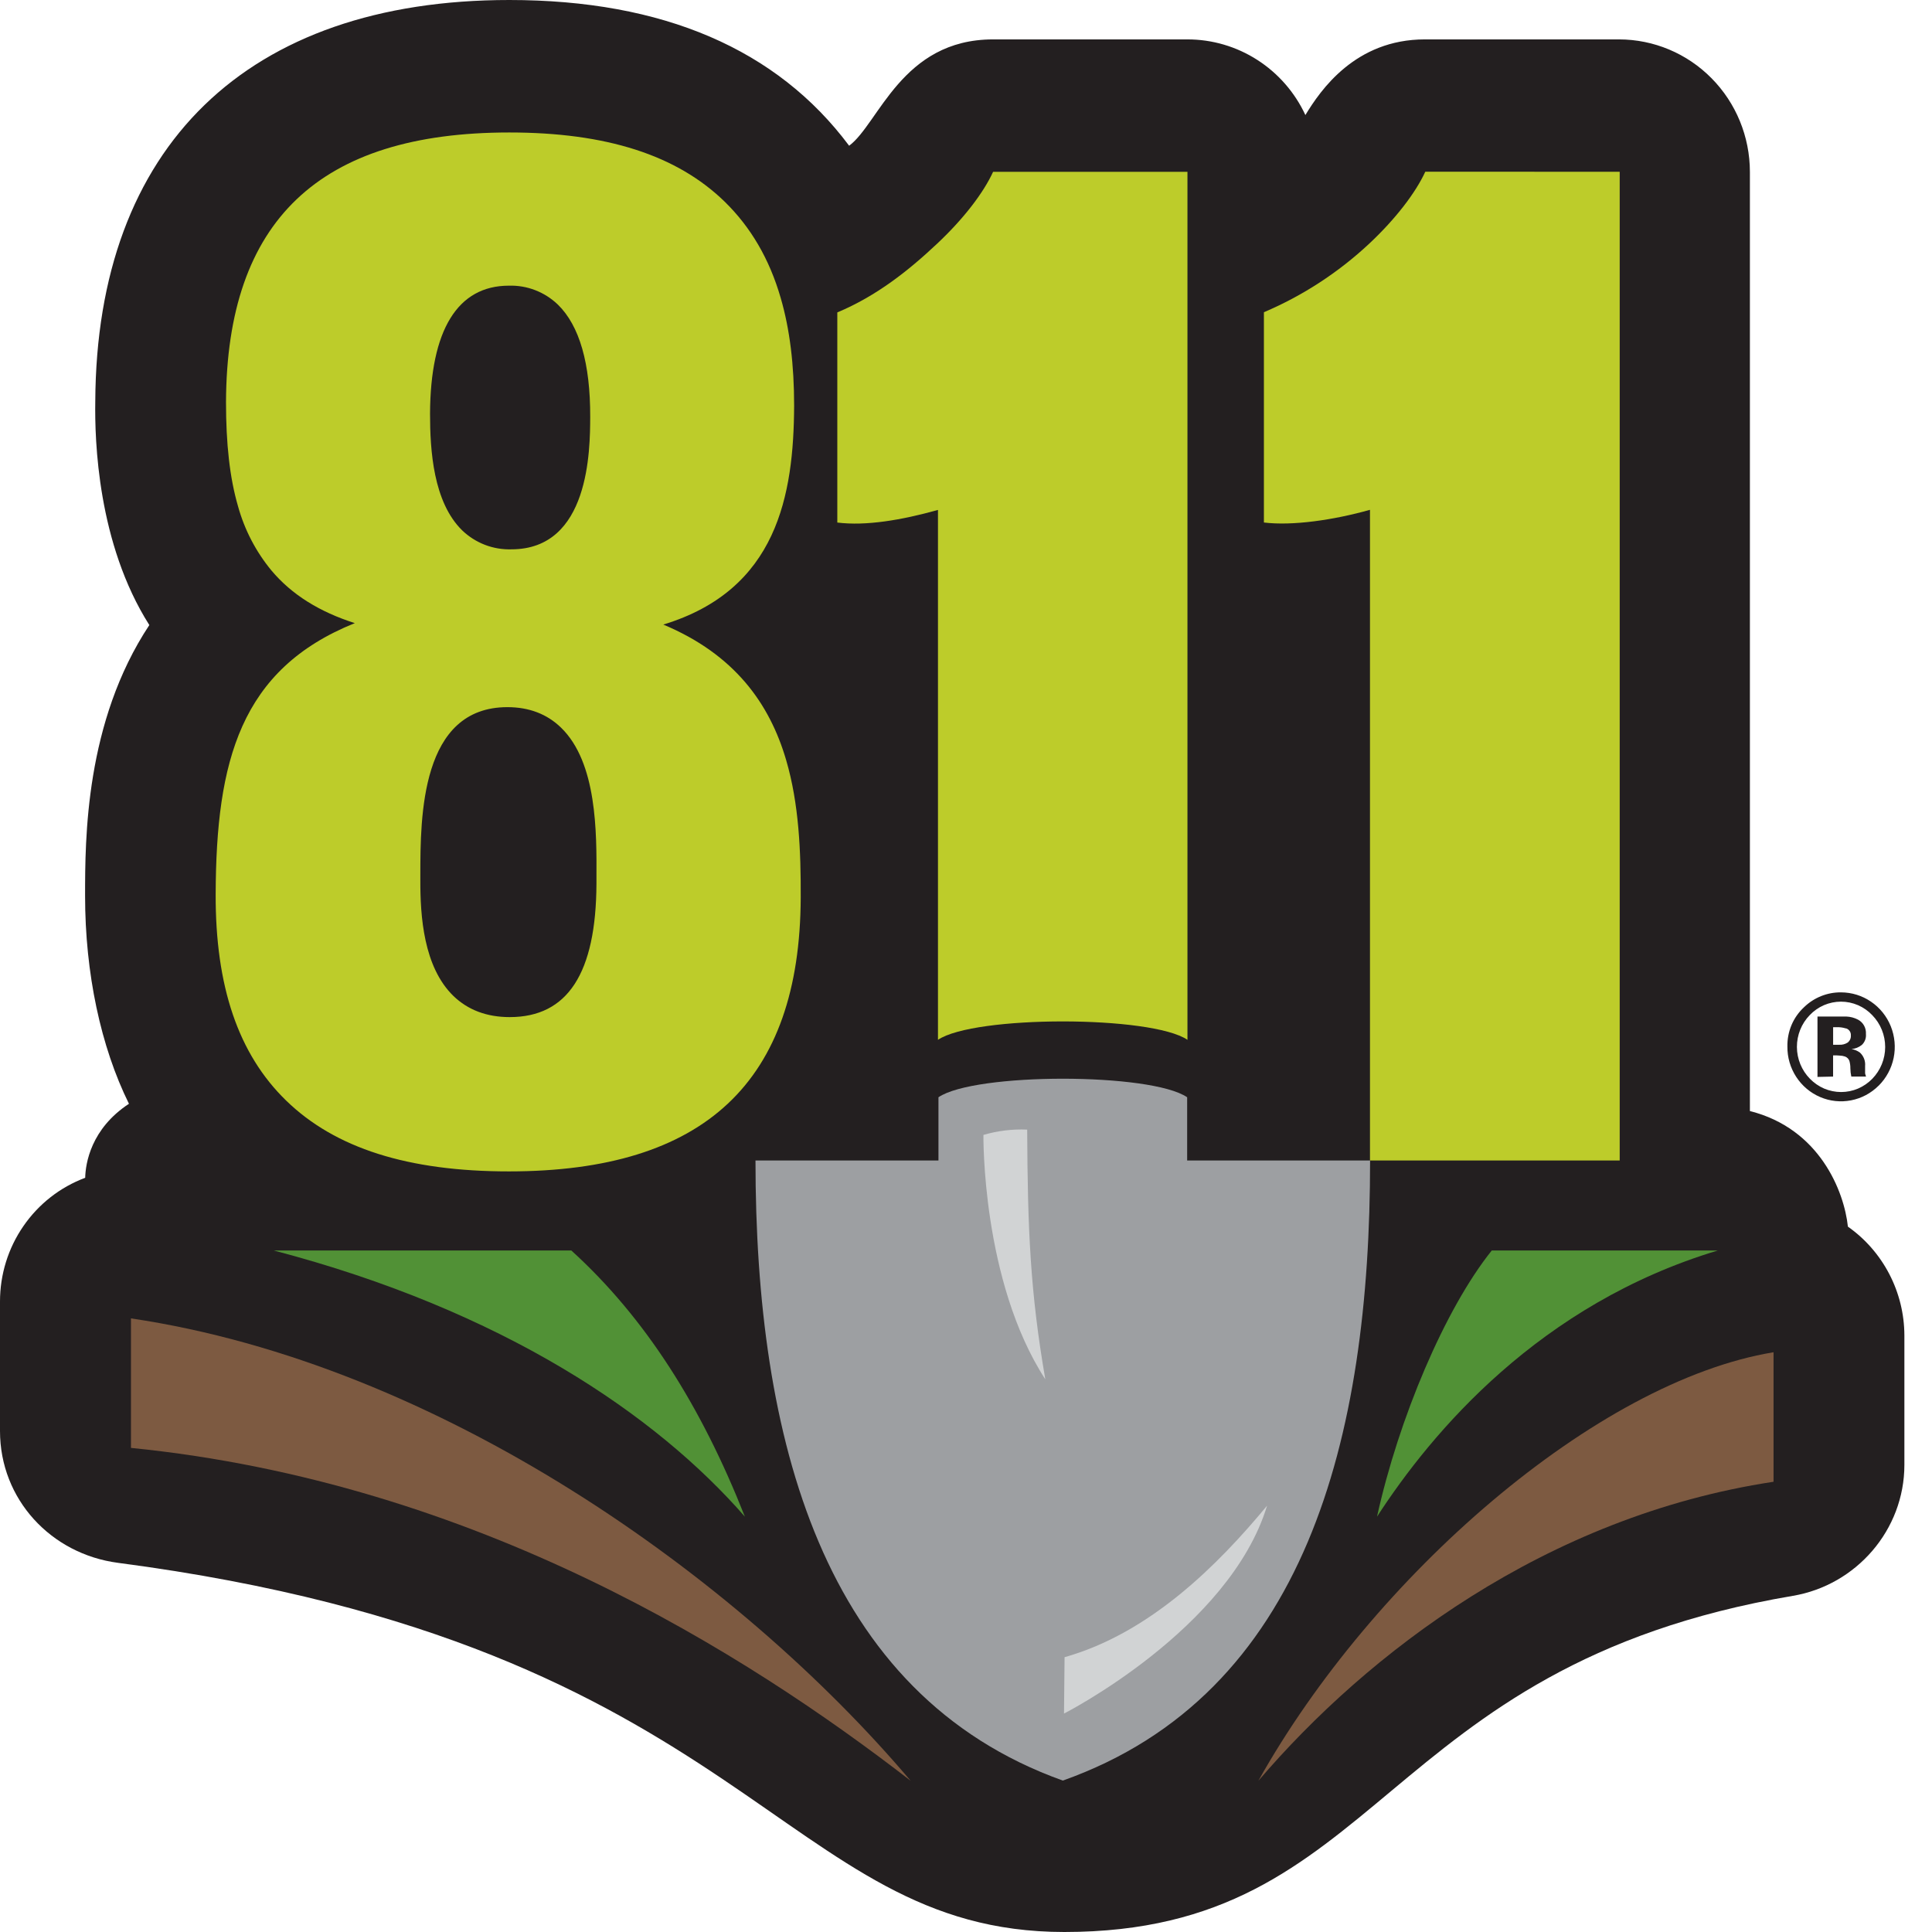
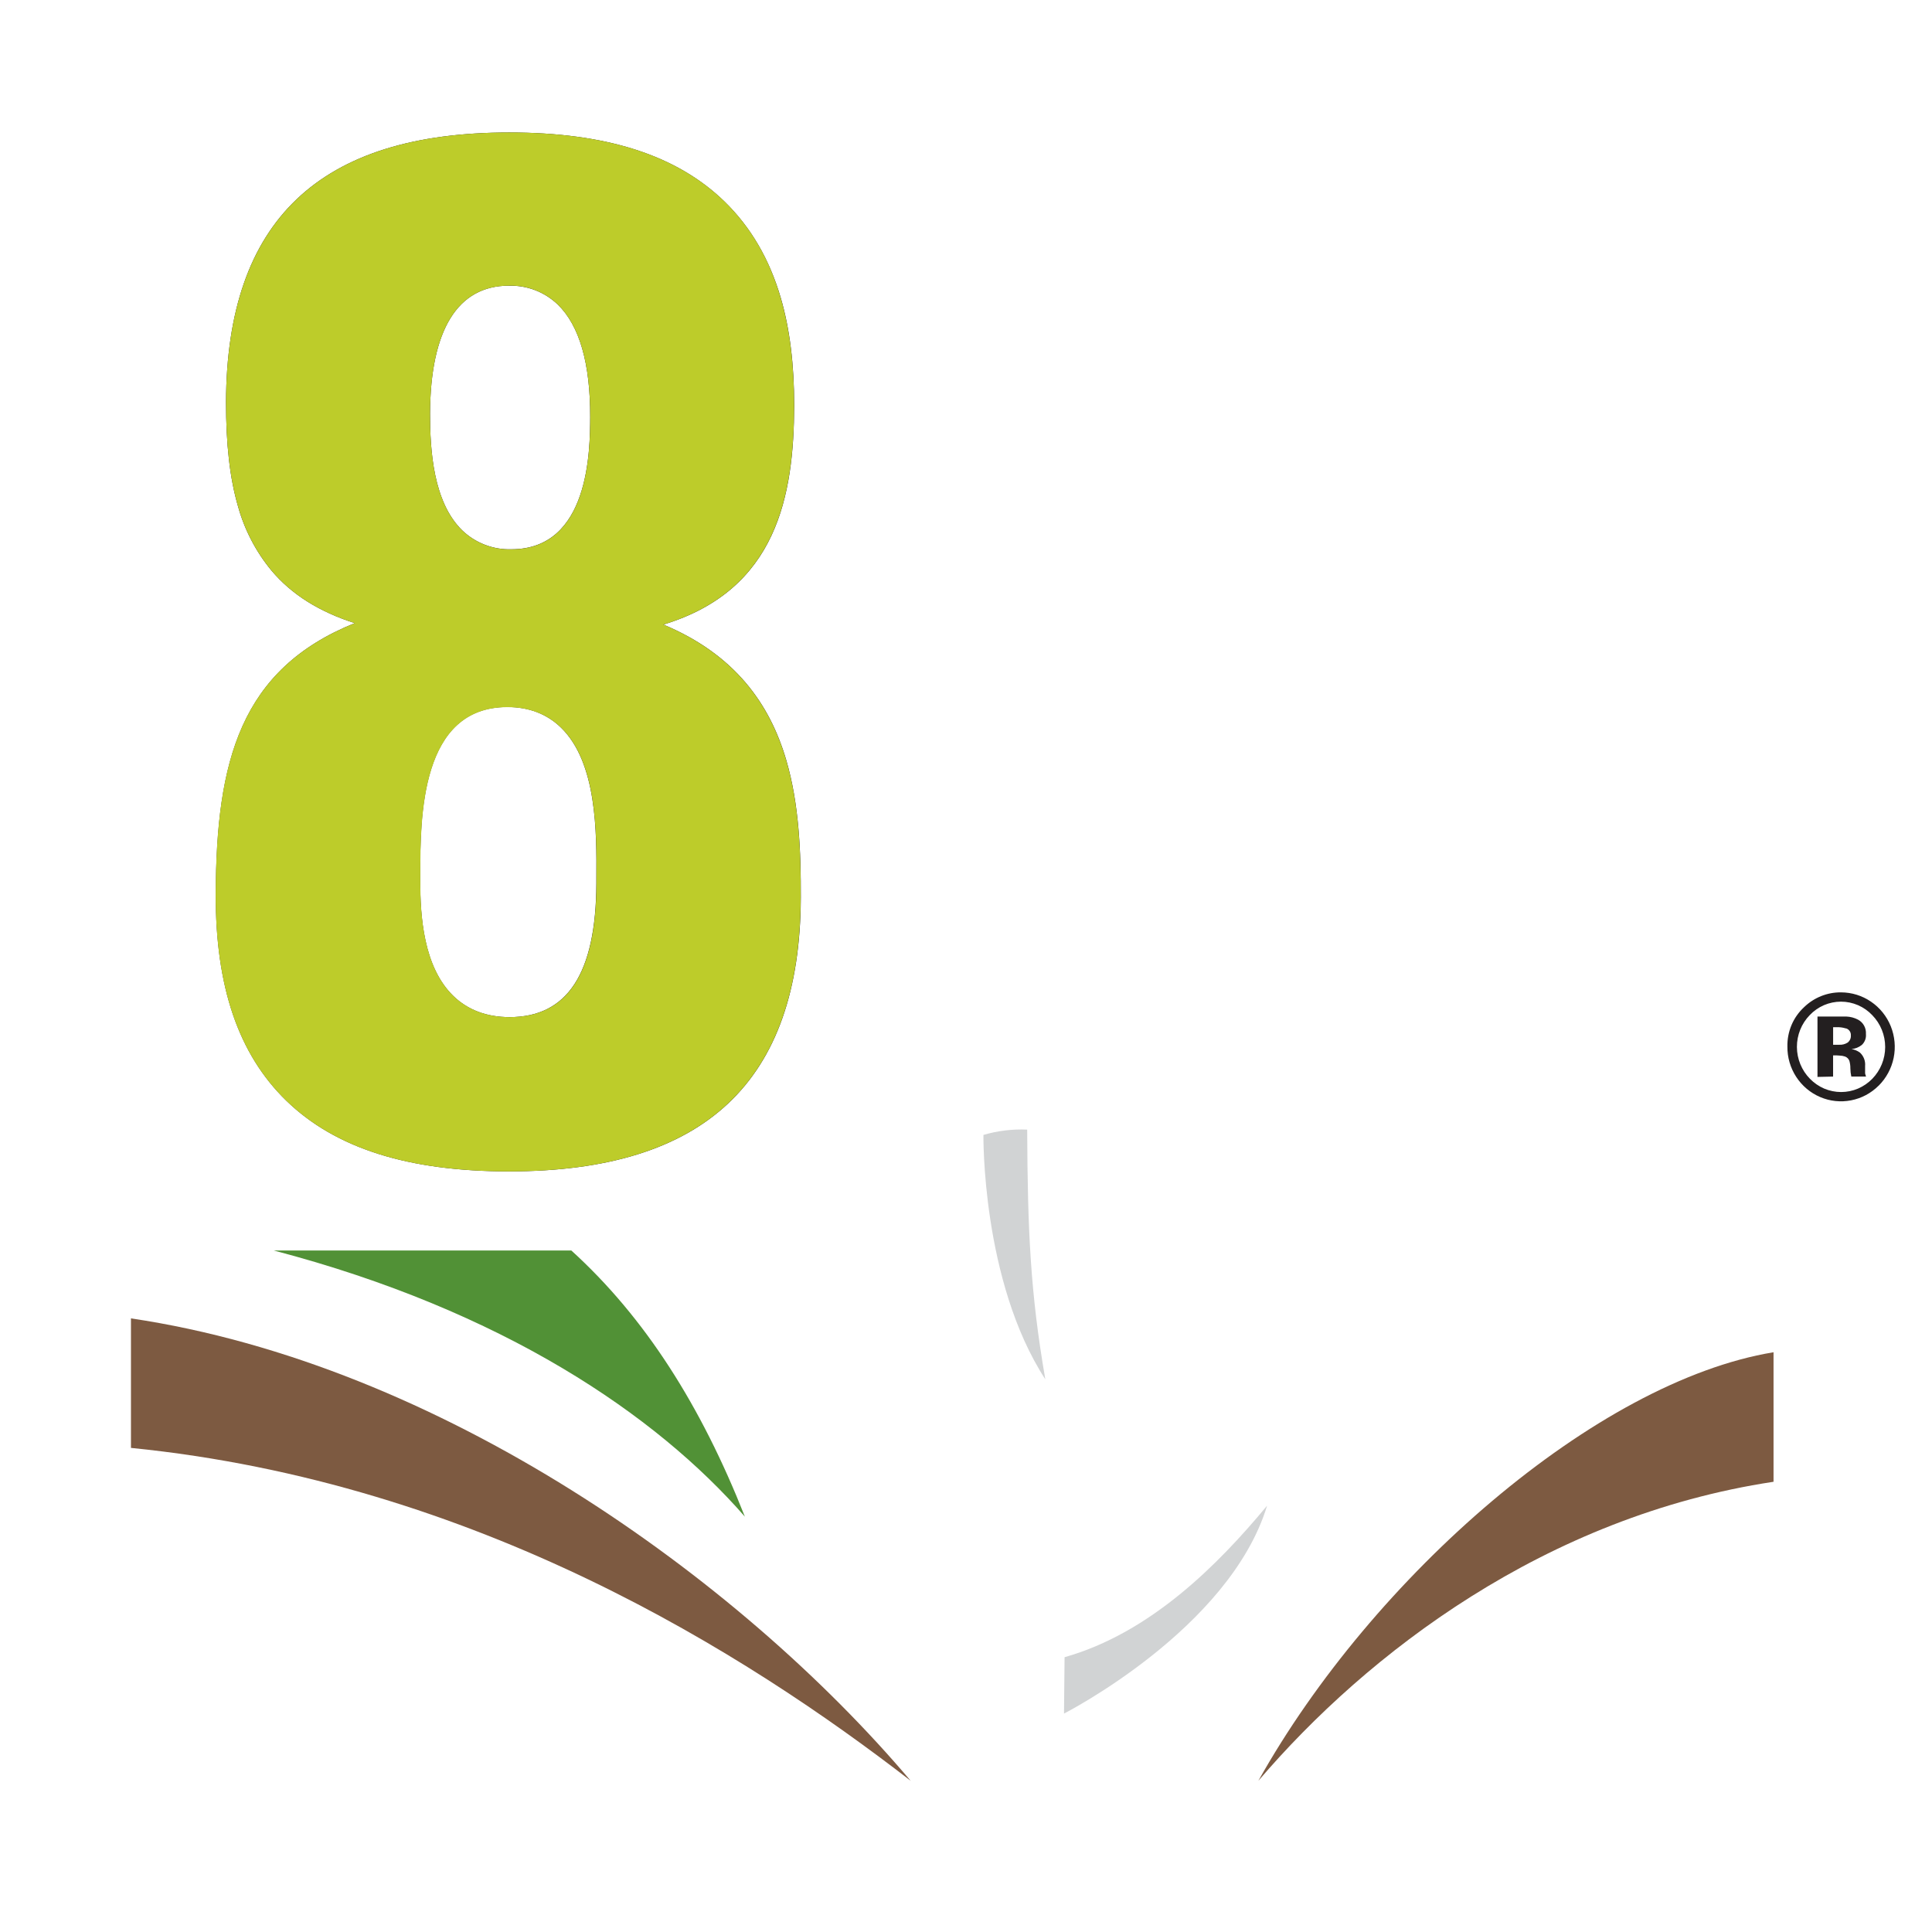
<svg xmlns="http://www.w3.org/2000/svg" width="51" height="51" viewBox="0 0 51 51" fill="none">
-   <path d="M2.515 10.601C2.499 11.62 2.573 14.343 3.942 16.5C2.246 19.061 2.246 22.15 2.246 23.649C2.246 25.692 2.659 27.629 3.404 29.137C2.4 29.796 2.257 30.712 2.249 31.091C1.589 31.337 1.02 31.782 0.618 32.366C0.215 32.949 -0 33.644 3.83932e-08 34.355V37.775C3.83932e-08 39.578 1.345 41.022 3.115 41.255C19.794 43.442 20.608 51 28.096 51C36.52 51 36.325 43.987 47.328 42.126C49.001 41.843 50.271 40.386 50.271 38.669V35.249C50.269 34.685 50.132 34.13 49.872 33.63C49.612 33.131 49.238 32.702 48.78 32.38C48.682 31.453 48.037 29.792 46.193 29.329V4.536C46.192 3.609 45.828 2.72 45.18 2.065C44.532 1.409 43.654 1.041 42.738 1.04H37.611C35.776 1.04 34.857 2.38 34.459 3.037C34.181 2.439 33.74 1.934 33.189 1.581C32.638 1.227 31.998 1.04 31.346 1.04H26.214C23.801 1.04 23.199 3.266 22.415 3.847C20.515 1.301 17.504 0 13.445 0C6.526 0 2.545 3.864 2.515 10.601Z" fill="#231F20" />
  <path d="M5.696 23.597C5.686 26.041 6.295 27.826 7.555 29.052C8.849 30.31 10.773 30.922 13.438 30.922C18.603 30.922 21.121 28.557 21.14 23.691C21.144 22.483 21.094 21.221 20.756 20.066C20.32 18.579 19.398 17.276 17.512 16.487C20.524 15.573 20.956 13.065 20.965 10.708C20.965 9.632 20.852 8.686 20.61 7.86C20.309 6.834 19.817 5.995 19.127 5.322C17.864 4.094 16.006 3.497 13.443 3.497C8.429 3.497 5.984 5.825 5.966 10.614C5.966 11.713 6.063 12.614 6.283 13.367C6.455 13.988 6.756 14.565 7.165 15.06C7.705 15.702 8.438 16.152 9.365 16.449C6.343 17.666 5.709 20.094 5.696 23.597ZM13.433 7.543C13.67 7.535 13.907 7.576 14.129 7.661C14.351 7.747 14.554 7.876 14.726 8.041C15.297 8.597 15.584 9.595 15.579 11.009C15.575 11.873 15.565 14.499 13.498 14.499C13.26 14.507 13.022 14.466 12.8 14.38C12.577 14.295 12.373 14.165 12.2 13.999C11.437 13.253 11.352 11.885 11.352 10.921C11.361 8.71 12.081 7.541 13.433 7.541V7.543ZM11.092 23.097C11.092 21.547 11.102 18.663 13.389 18.663C13.96 18.663 14.438 18.846 14.809 19.207C15.76 20.134 15.75 21.97 15.742 23.184V23.323C15.733 25.696 14.978 26.849 13.451 26.849C12.847 26.849 12.348 26.661 11.965 26.29C11.176 25.522 11.09 24.178 11.093 23.235L11.092 23.097Z" fill="#231F20" />
-   <path d="M24.76 13.461V27.449C25.715 26.801 30.392 26.801 31.346 27.449V4.536H26.215C25.96 5.092 25.435 5.779 24.733 6.437C23.982 7.143 23.143 7.811 22.103 8.247V13.794C22.859 13.888 23.793 13.731 24.76 13.461Z" fill="#BDCC2A" />
  <path d="M19.128 5.322C17.864 4.094 16.006 3.497 13.444 3.497C8.43 3.497 5.985 5.825 5.966 10.614C5.966 11.713 6.064 12.614 6.284 13.367C6.456 13.988 6.757 14.565 7.166 15.06C7.705 15.702 8.438 16.152 9.366 16.449C6.34 17.666 5.706 20.094 5.693 23.597C5.684 26.041 6.292 27.826 7.553 29.052C8.846 30.31 10.771 30.922 13.435 30.922C18.6 30.922 21.119 28.557 21.137 23.691C21.142 22.483 21.092 21.221 20.753 20.066C20.318 18.579 19.396 17.276 17.509 16.487C20.521 15.573 20.953 13.065 20.963 10.708C20.963 9.632 20.849 8.686 20.607 7.86C20.31 6.834 19.817 5.995 19.128 5.322ZM15.745 23.184V23.323C15.736 25.696 14.982 26.849 13.455 26.849C12.851 26.849 12.352 26.661 11.968 26.29C11.179 25.522 11.093 24.178 11.096 23.235V23.1C11.096 21.55 11.107 18.667 13.394 18.667C13.965 18.667 14.442 18.849 14.813 19.211C15.761 20.134 15.751 21.97 15.745 23.184ZM15.58 11.011C15.576 11.875 15.565 14.501 13.499 14.501C13.261 14.508 13.023 14.468 12.8 14.382C12.578 14.296 12.374 14.167 12.201 14.001C11.437 13.254 11.352 11.887 11.352 10.923C11.361 8.71 12.08 7.541 13.433 7.541C13.67 7.534 13.907 7.574 14.129 7.66C14.352 7.746 14.555 7.876 14.727 8.041C15.298 8.599 15.585 9.597 15.58 11.011Z" fill="#BDCC2A" />
-   <path d="M37.624 4.533C37.369 5.087 36.845 5.775 36.142 6.434C35.327 7.195 34.387 7.807 33.364 8.242V13.793C34.119 13.885 35.2 13.729 36.164 13.458V30.634H42.756V4.534L37.624 4.533Z" fill="#BDCC2A" />
-   <path d="M36.35 40.036C36.921 37.448 38.141 34.554 39.379 33.01H45.346C40.646 34.422 37.804 37.794 36.35 40.036Z" fill="#519136" />
  <path d="M19.663 40.036C18.506 37.107 17.033 34.783 15.082 33.01H7.227C13.277 34.596 17.32 37.348 19.663 40.036Z" fill="#519136" />
  <path d="M33.218 47.008C36.236 41.615 42.136 36.468 46.817 35.696V39.115C40.794 40.027 36.09 43.648 33.218 47.008Z" fill="#7D5A41" />
  <path d="M24.039 47.008C19.47 41.614 11.587 36.009 3.457 34.802V38.221C12.573 39.133 19.693 43.647 24.039 47.008Z" fill="#7D5A41" />
-   <path d="M36.167 30.634H31.338V28.965C30.383 28.312 25.728 28.312 24.773 28.965V30.634H19.943C19.943 37.948 21.689 44.723 28.054 47.002H28.058C34.48 44.723 36.167 37.948 36.167 30.634Z" fill="#9D9FA2" />
  <path d="M25.96 29.959C25.96 29.959 25.908 33.817 27.594 36.411C27.197 34.123 27.127 32.462 27.115 29.819C26.725 29.802 26.335 29.849 25.96 29.959Z" fill="#D1D3D4" />
  <path d="M28.102 43.746L28.087 45.234C28.087 45.234 32.455 43.011 33.448 39.746C32.16 41.3 30.369 43.106 28.102 43.746Z" fill="#D1D3D4" />
  <path d="M49.592 28.658C49.393 28.857 49.14 28.993 48.865 29.046C48.59 29.1 48.305 29.07 48.047 28.959C47.789 28.849 47.569 28.663 47.415 28.426C47.261 28.189 47.18 27.911 47.183 27.628C47.179 27.432 47.216 27.238 47.292 27.058C47.368 26.878 47.482 26.717 47.625 26.585C47.887 26.332 48.237 26.192 48.6 26.196C48.882 26.197 49.157 26.282 49.39 26.442C49.624 26.601 49.806 26.827 49.912 27.091C50.018 27.355 50.045 27.645 49.988 27.924C49.931 28.203 49.793 28.459 49.592 28.659V28.658ZM47.772 26.797C47.554 27.021 47.433 27.323 47.434 27.638C47.435 27.952 47.559 28.254 47.778 28.477C47.885 28.587 48.013 28.675 48.154 28.736C48.296 28.796 48.448 28.827 48.601 28.827C48.754 28.827 48.906 28.796 49.047 28.736C49.189 28.675 49.317 28.587 49.424 28.477C49.642 28.253 49.764 27.952 49.764 27.638C49.764 27.324 49.642 27.023 49.424 26.799C49.318 26.686 49.189 26.596 49.047 26.534C48.905 26.473 48.752 26.441 48.597 26.441C48.443 26.441 48.289 26.473 48.147 26.534C48.005 26.596 47.877 26.686 47.77 26.799L47.772 26.797ZM47.977 28.428V26.834H48.414C48.608 26.834 48.716 26.834 48.738 26.834C48.846 26.838 48.951 26.866 49.047 26.916C49.114 26.952 49.17 27.006 49.207 27.074C49.244 27.141 49.261 27.218 49.256 27.294C49.261 27.348 49.254 27.402 49.235 27.453C49.216 27.503 49.185 27.549 49.146 27.585C49.068 27.647 48.974 27.684 48.876 27.693C48.955 27.706 49.031 27.737 49.097 27.785C49.145 27.829 49.183 27.884 49.207 27.946C49.231 28.008 49.24 28.074 49.234 28.14V28.282C49.233 28.297 49.233 28.313 49.234 28.328C49.236 28.344 49.239 28.36 49.245 28.375L49.259 28.419H48.87C48.854 28.347 48.846 28.274 48.845 28.2C48.846 28.135 48.837 28.07 48.82 28.007C48.811 27.98 48.795 27.956 48.776 27.936C48.756 27.915 48.731 27.9 48.705 27.89C48.66 27.875 48.612 27.866 48.564 27.865L48.474 27.859H48.389V28.419L47.977 28.428ZM48.728 27.149C48.651 27.124 48.571 27.113 48.49 27.116H48.39V27.579H48.55C48.629 27.584 48.707 27.564 48.774 27.521C48.802 27.499 48.825 27.47 48.84 27.437C48.855 27.403 48.861 27.367 48.858 27.331C48.861 27.289 48.849 27.248 48.825 27.215C48.801 27.181 48.767 27.157 48.728 27.145V27.149Z" fill="#231F20" />
</svg>